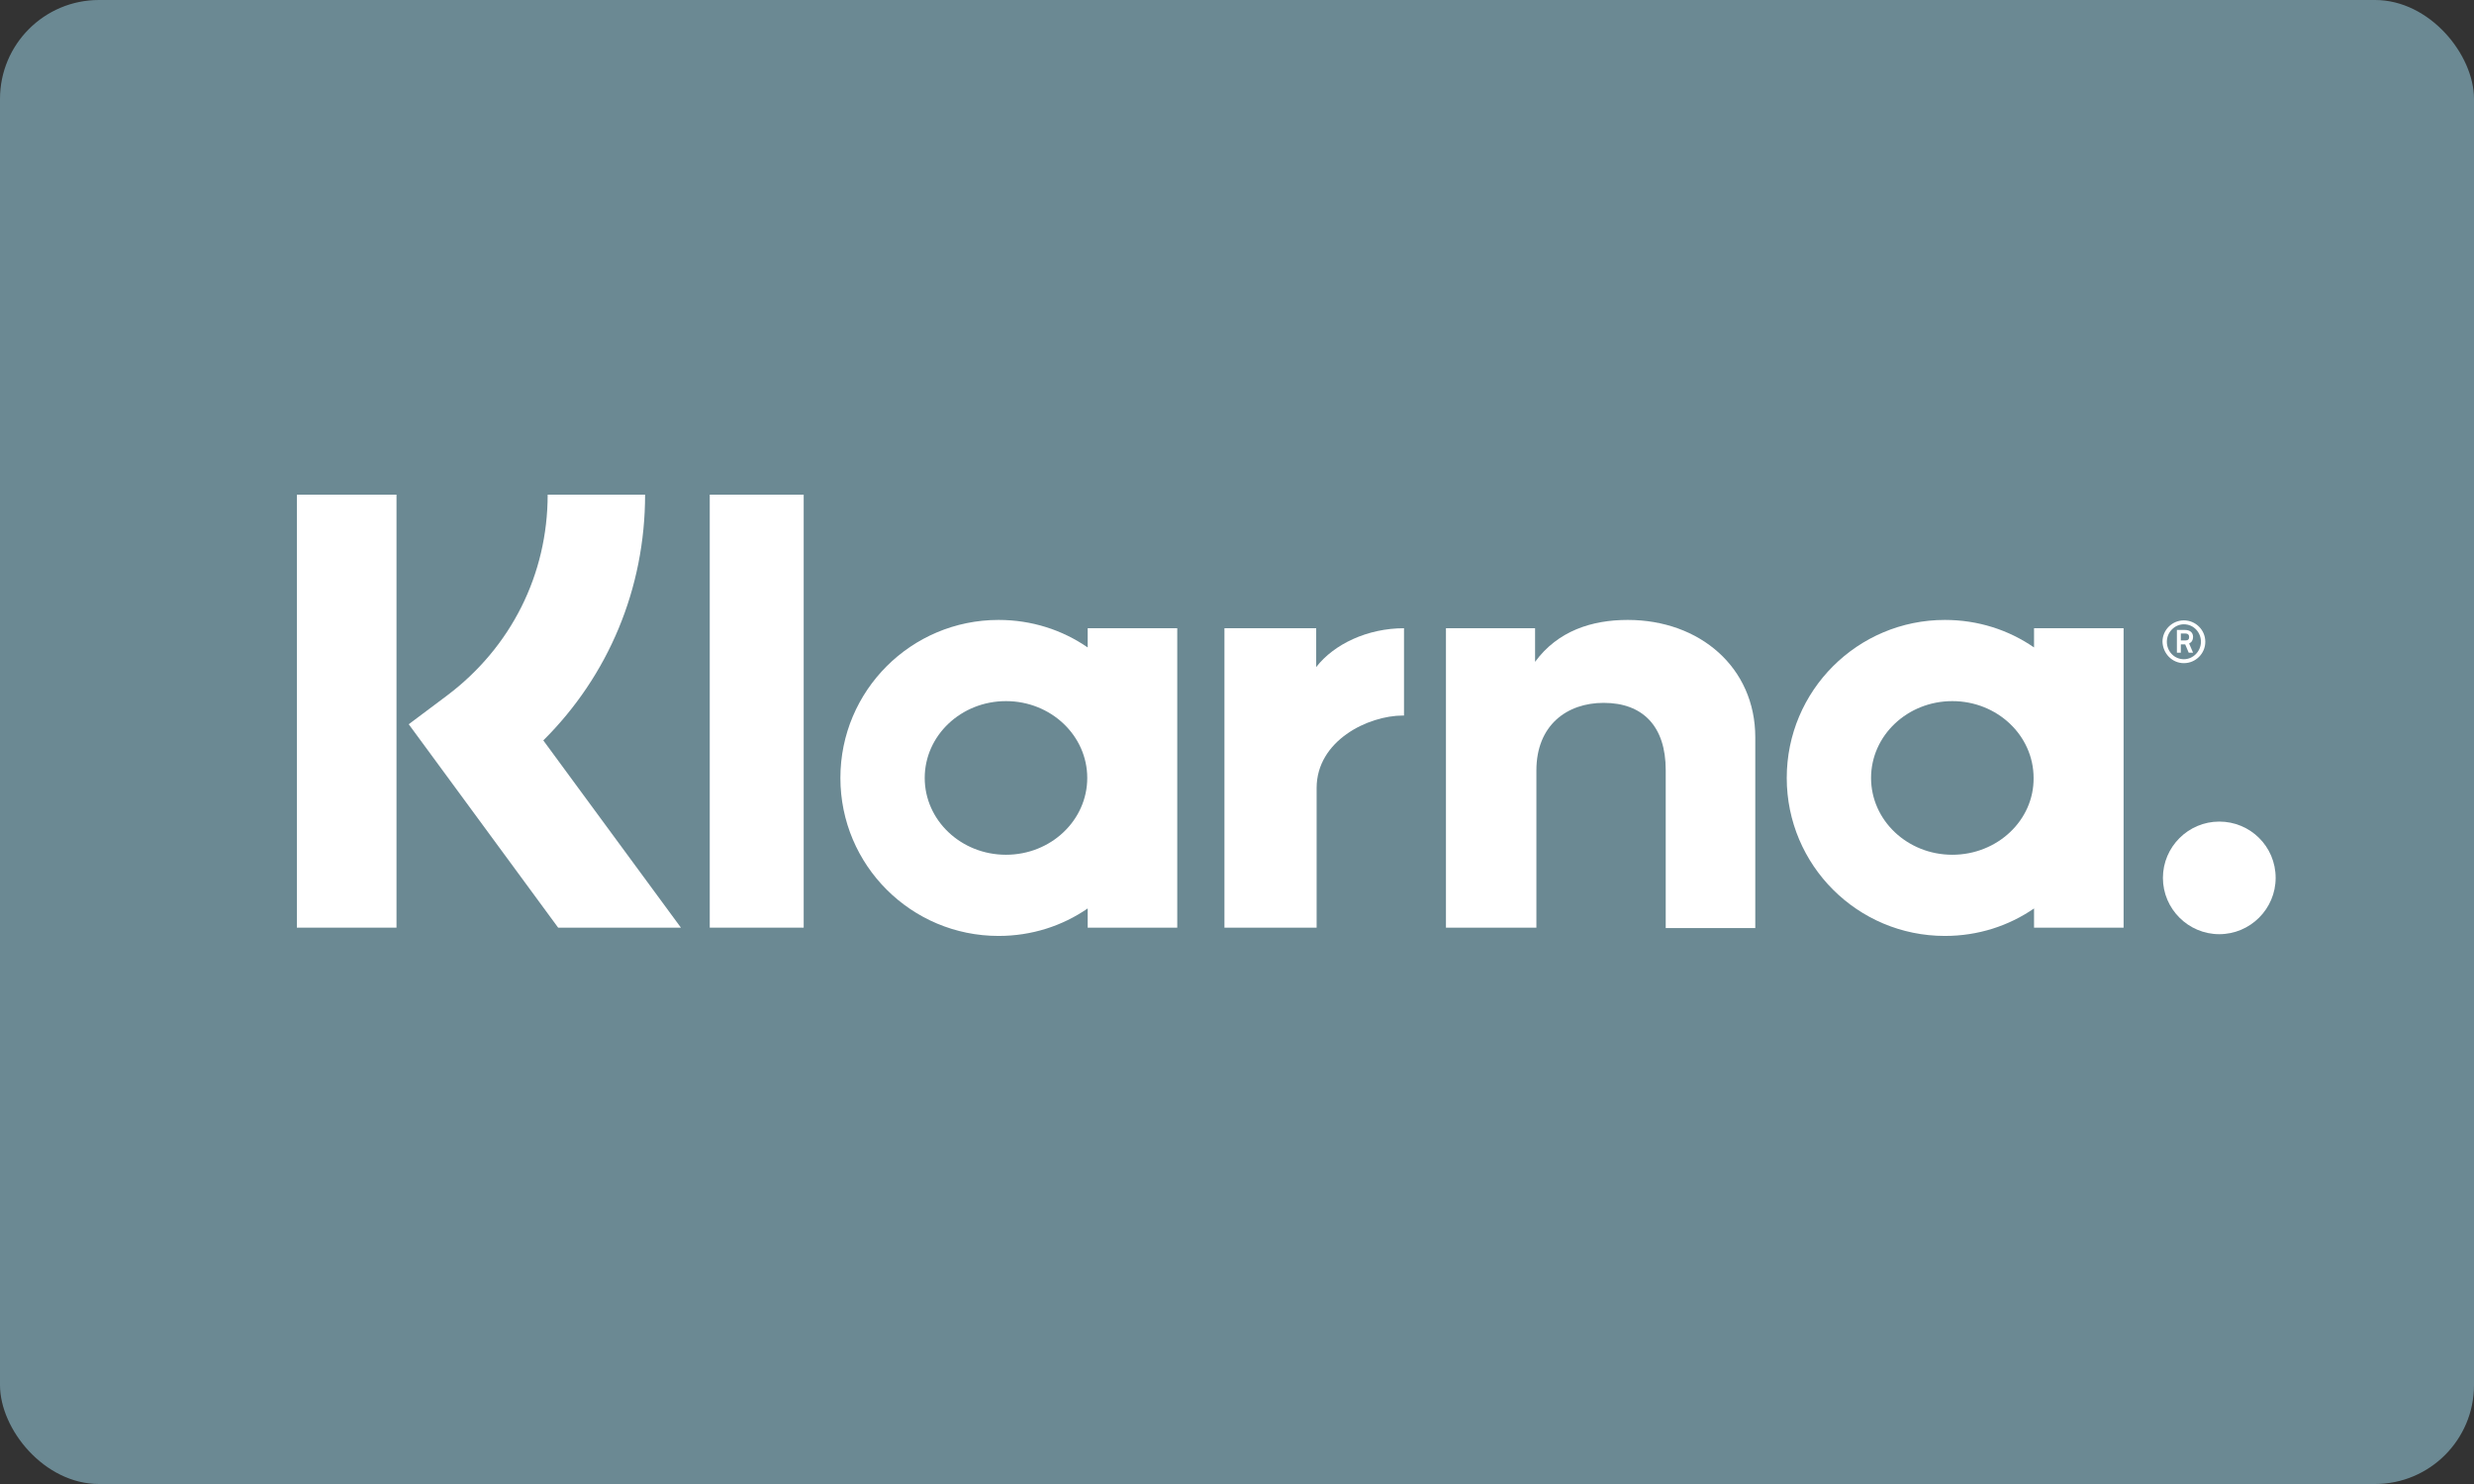
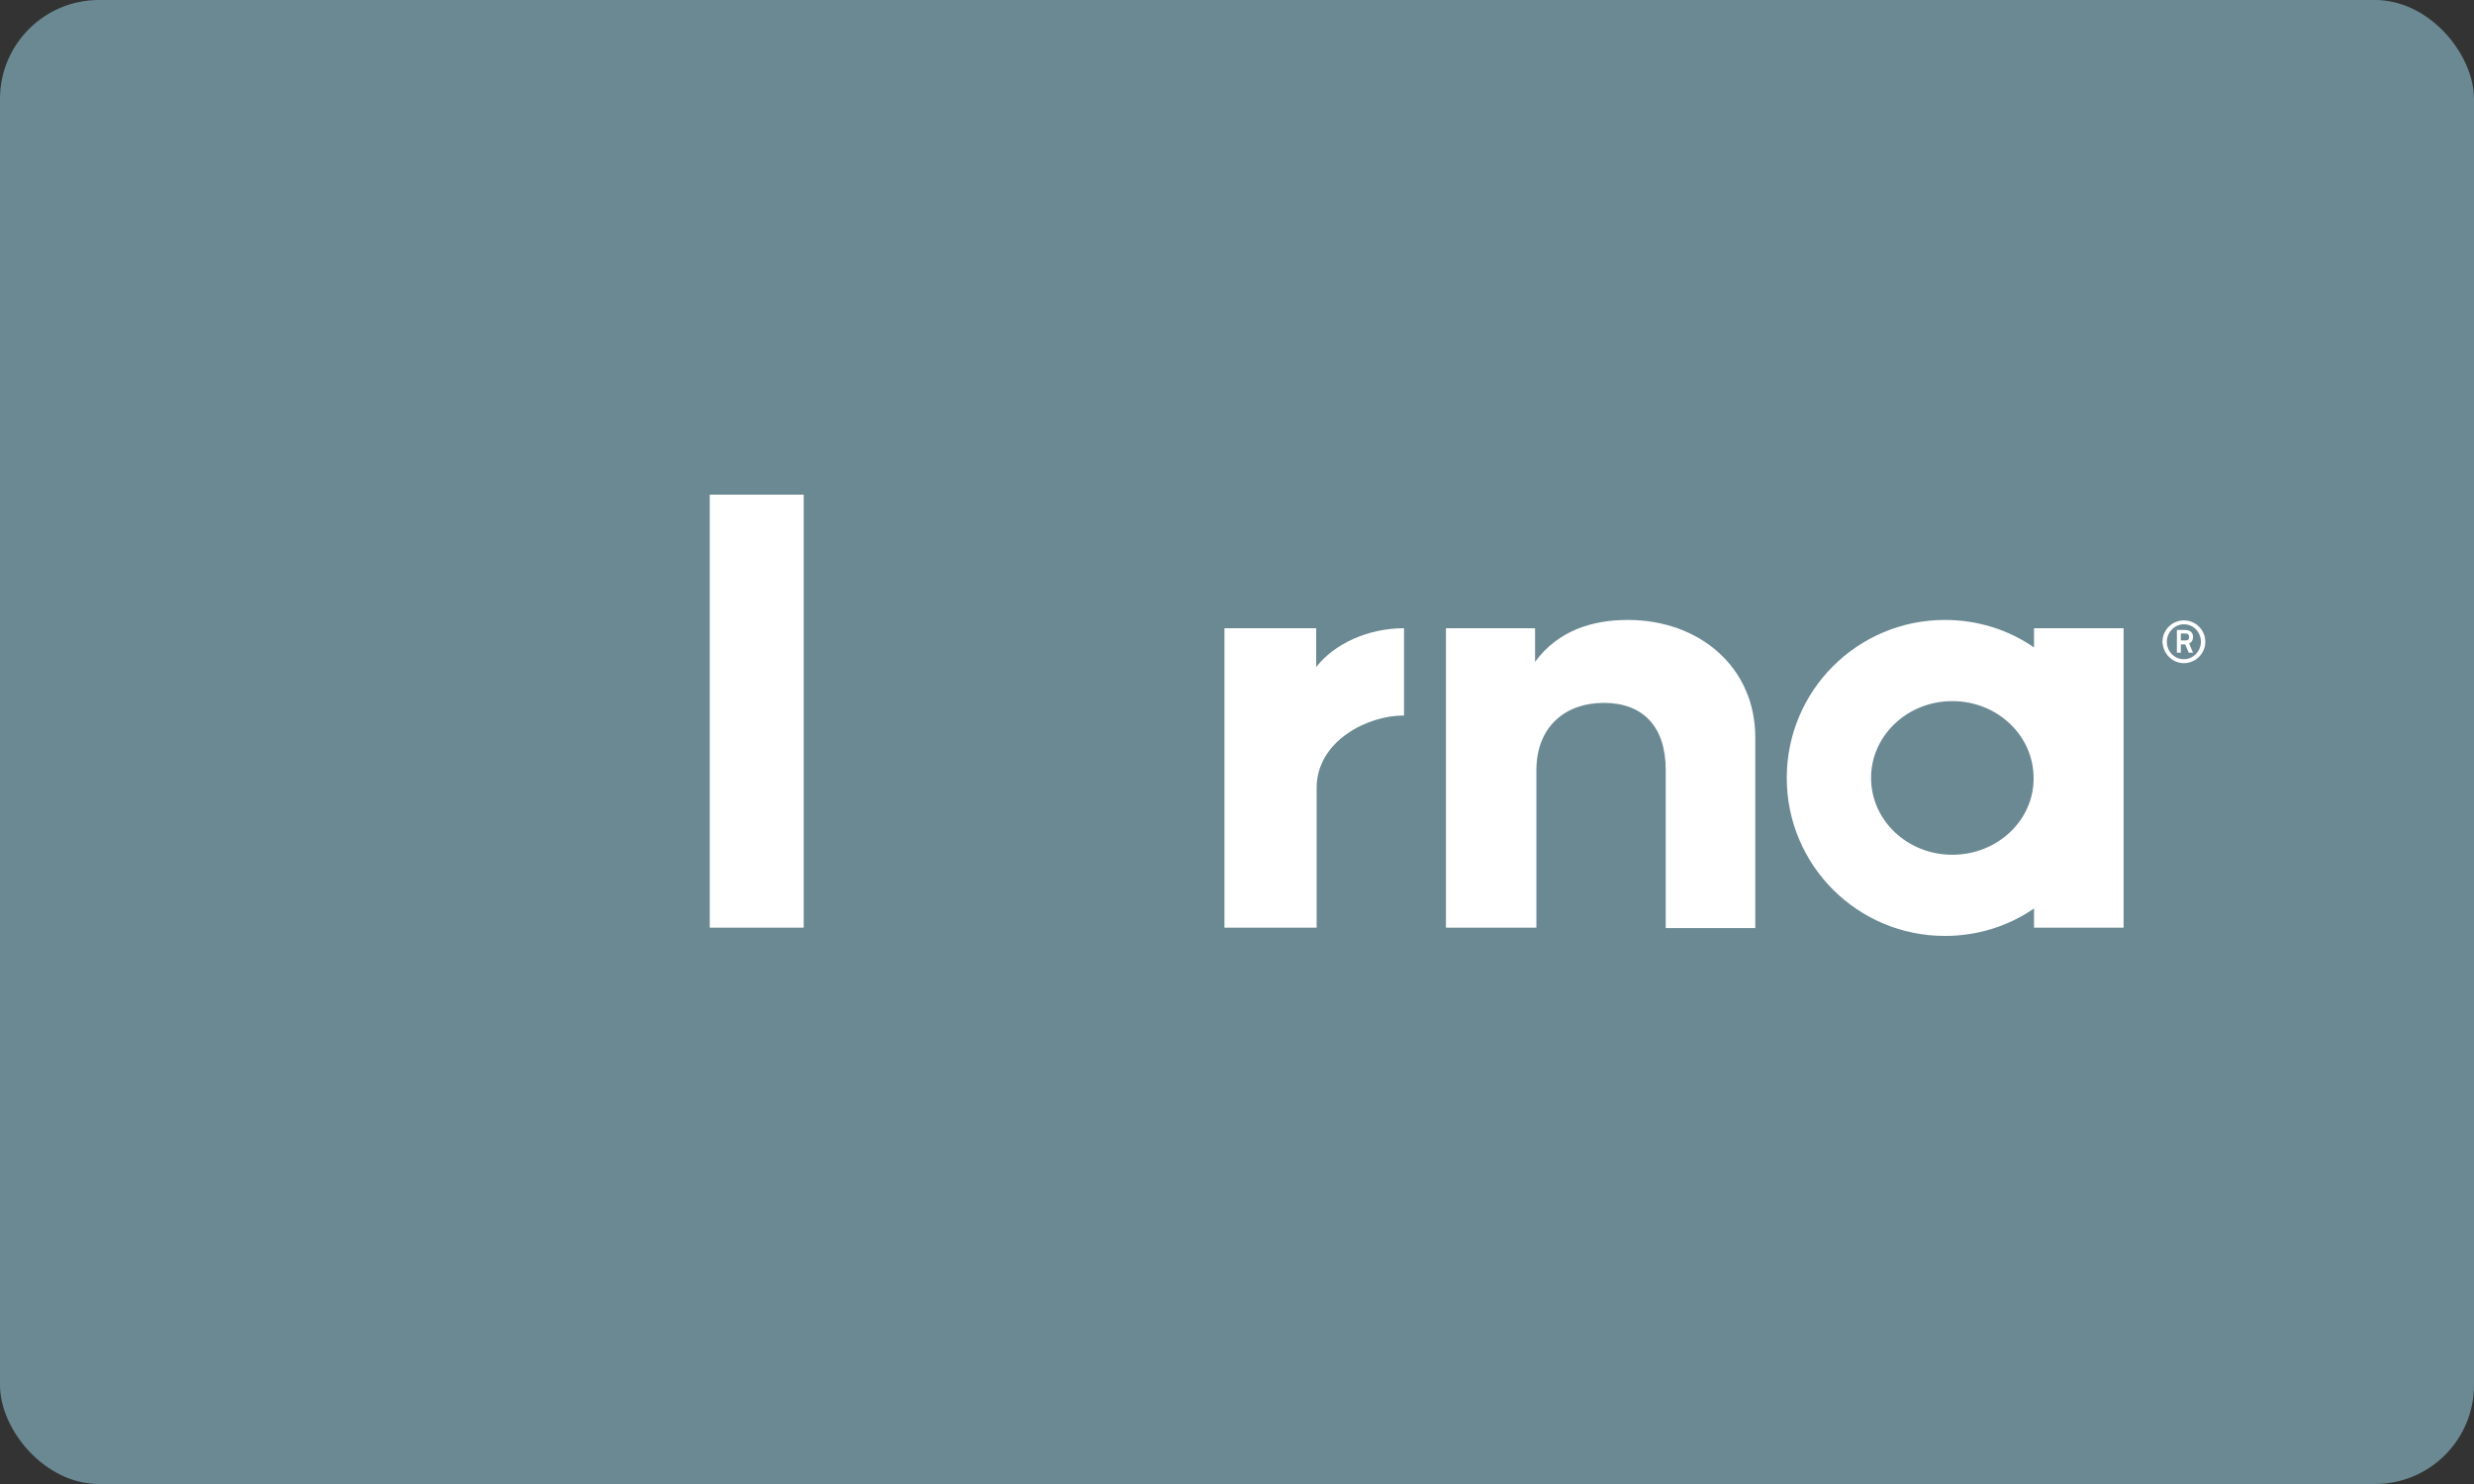
<svg xmlns="http://www.w3.org/2000/svg" width="200px" height="120px" viewBox="0 0 200 120" version="1.1">
  <rect x="0" y="0" width="200" height="120" fill="#333333" stroke="none" />
  <title>large/klarna-2</title>
  <desc>Created with Sketch.</desc>
  <g id="Rounded" stroke="none" stroke-width="1" fill="none" fill-rule="evenodd">
    <g id="Large" transform="translate(-32, -1344)">
      <g id="large/klarna-2" transform="translate(32, 1344)">
        <rect id="Background" fill="#6B8993" x="0" y="0" width="200" height="120" rx="8" />
        <g id="Logo" transform="translate(24, 40)" fill="#FFFFFF" fill-rule="nonzero">
          <g id="klarna">
-             <path d="M28.15,0 L20.274,0 C20.274,6.459 17.307,12.353 12.15,16.235 L9.042,18.565 L21.121,35.012 L31.046,35.012 L19.921,19.871 C25.183,14.647 28.15,7.588 28.15,0 Z" id="Shape" />
-             <rect id="Rectangle-path" x="0" y="0" width="8.053" height="35.012" />
            <rect id="Rectangle-path" x="33.377" y="0" width="7.594" height="35.012" />
            <path d="M107.585,10.129 C104.689,10.129 101.934,11.012 100.097,13.518 L100.097,10.8 L92.892,10.8 L92.892,35.012 L100.203,35.012 L100.203,22.306 C100.203,18.635 102.675,16.835 105.642,16.835 C108.821,16.835 110.658,18.741 110.658,22.271 L110.658,35.047 L117.898,35.047 L117.898,19.624 C117.898,13.976 113.413,10.129 107.585,10.129 Z" id="Shape" />
-             <path d="M63.929,10.8 L63.929,12.353 C61.881,10.941 59.408,10.129 56.724,10.129 C49.66,10.129 43.938,15.847 43.938,22.906 C43.938,29.965 49.66,35.682 56.724,35.682 C59.408,35.682 61.881,34.871 63.929,33.459 L63.929,35.012 L71.17,35.012 L71.17,10.8 L63.929,10.8 Z M57.325,29.118 C53.687,29.118 50.755,26.329 50.755,22.906 C50.755,19.482 53.687,16.694 57.325,16.694 C60.962,16.694 63.894,19.482 63.894,22.906 C63.894,26.329 60.962,29.118 57.325,29.118 Z" id="Shape" />
            <path d="M82.402,13.941 L82.402,10.8 L74.985,10.8 L74.985,35.012 L82.437,35.012 L82.437,23.718 C82.437,19.906 86.57,17.859 89.43,17.859 C89.466,17.859 89.501,17.859 89.501,17.859 L89.501,10.8 C86.57,10.8 83.85,12.071 82.402,13.941 Z" id="Shape" />
            <path d="M140.433,10.8 L140.433,12.353 C138.384,10.941 135.912,10.129 133.227,10.129 C126.163,10.129 120.442,15.847 120.442,22.906 C120.442,29.965 126.163,35.682 133.227,35.682 C135.912,35.682 138.384,34.871 140.433,33.459 L140.433,35.012 L147.673,35.012 L147.673,10.8 L140.433,10.8 Z M133.828,29.118 C130.19,29.118 127.258,26.329 127.258,22.906 C127.258,19.482 130.19,16.694 133.828,16.694 C137.466,16.694 140.397,19.482 140.397,22.906 C140.433,26.329 137.466,29.118 133.828,29.118 Z" id="Shape" />
            <path d="M153.289,11.506 C153.289,11.153 153.042,10.941 152.653,10.941 L151.982,10.941 L151.982,12.778 L152.3,12.778 L152.3,12.107 L152.653,12.107 L152.936,12.778 L153.289,12.778 L152.971,12.036 C153.183,11.93 153.289,11.754 153.289,11.506 Z M152.653,11.789 L152.3,11.789 L152.3,11.224 L152.653,11.224 C152.865,11.224 152.971,11.33 152.971,11.506 C152.971,11.683 152.901,11.789 152.653,11.789 Z" id="Shape" />
            <path d="M152.547,10.165 C151.594,10.165 150.817,10.941 150.817,11.894 C150.852,12.847 151.594,13.624 152.547,13.624 C153.501,13.624 154.278,12.847 154.278,11.894 C154.278,10.941 153.501,10.165 152.547,10.165 Z M152.547,13.306 C151.77,13.306 151.17,12.671 151.17,11.894 C151.17,11.118 151.806,10.482 152.547,10.482 C153.325,10.482 153.925,11.118 153.925,11.894 C153.925,12.671 153.289,13.306 152.547,13.306 Z" id="Shape" />
-             <path d="M155.408,26.435 C152.901,26.435 150.852,28.482 150.852,30.988 C150.852,33.494 152.901,35.541 155.408,35.541 C157.916,35.541 159.965,33.494 159.965,30.988 C159.965,28.447 157.916,26.435 155.408,26.435 Z" id="Shape" />
          </g>
        </g>
      </g>
    </g>
  </g>
</svg>